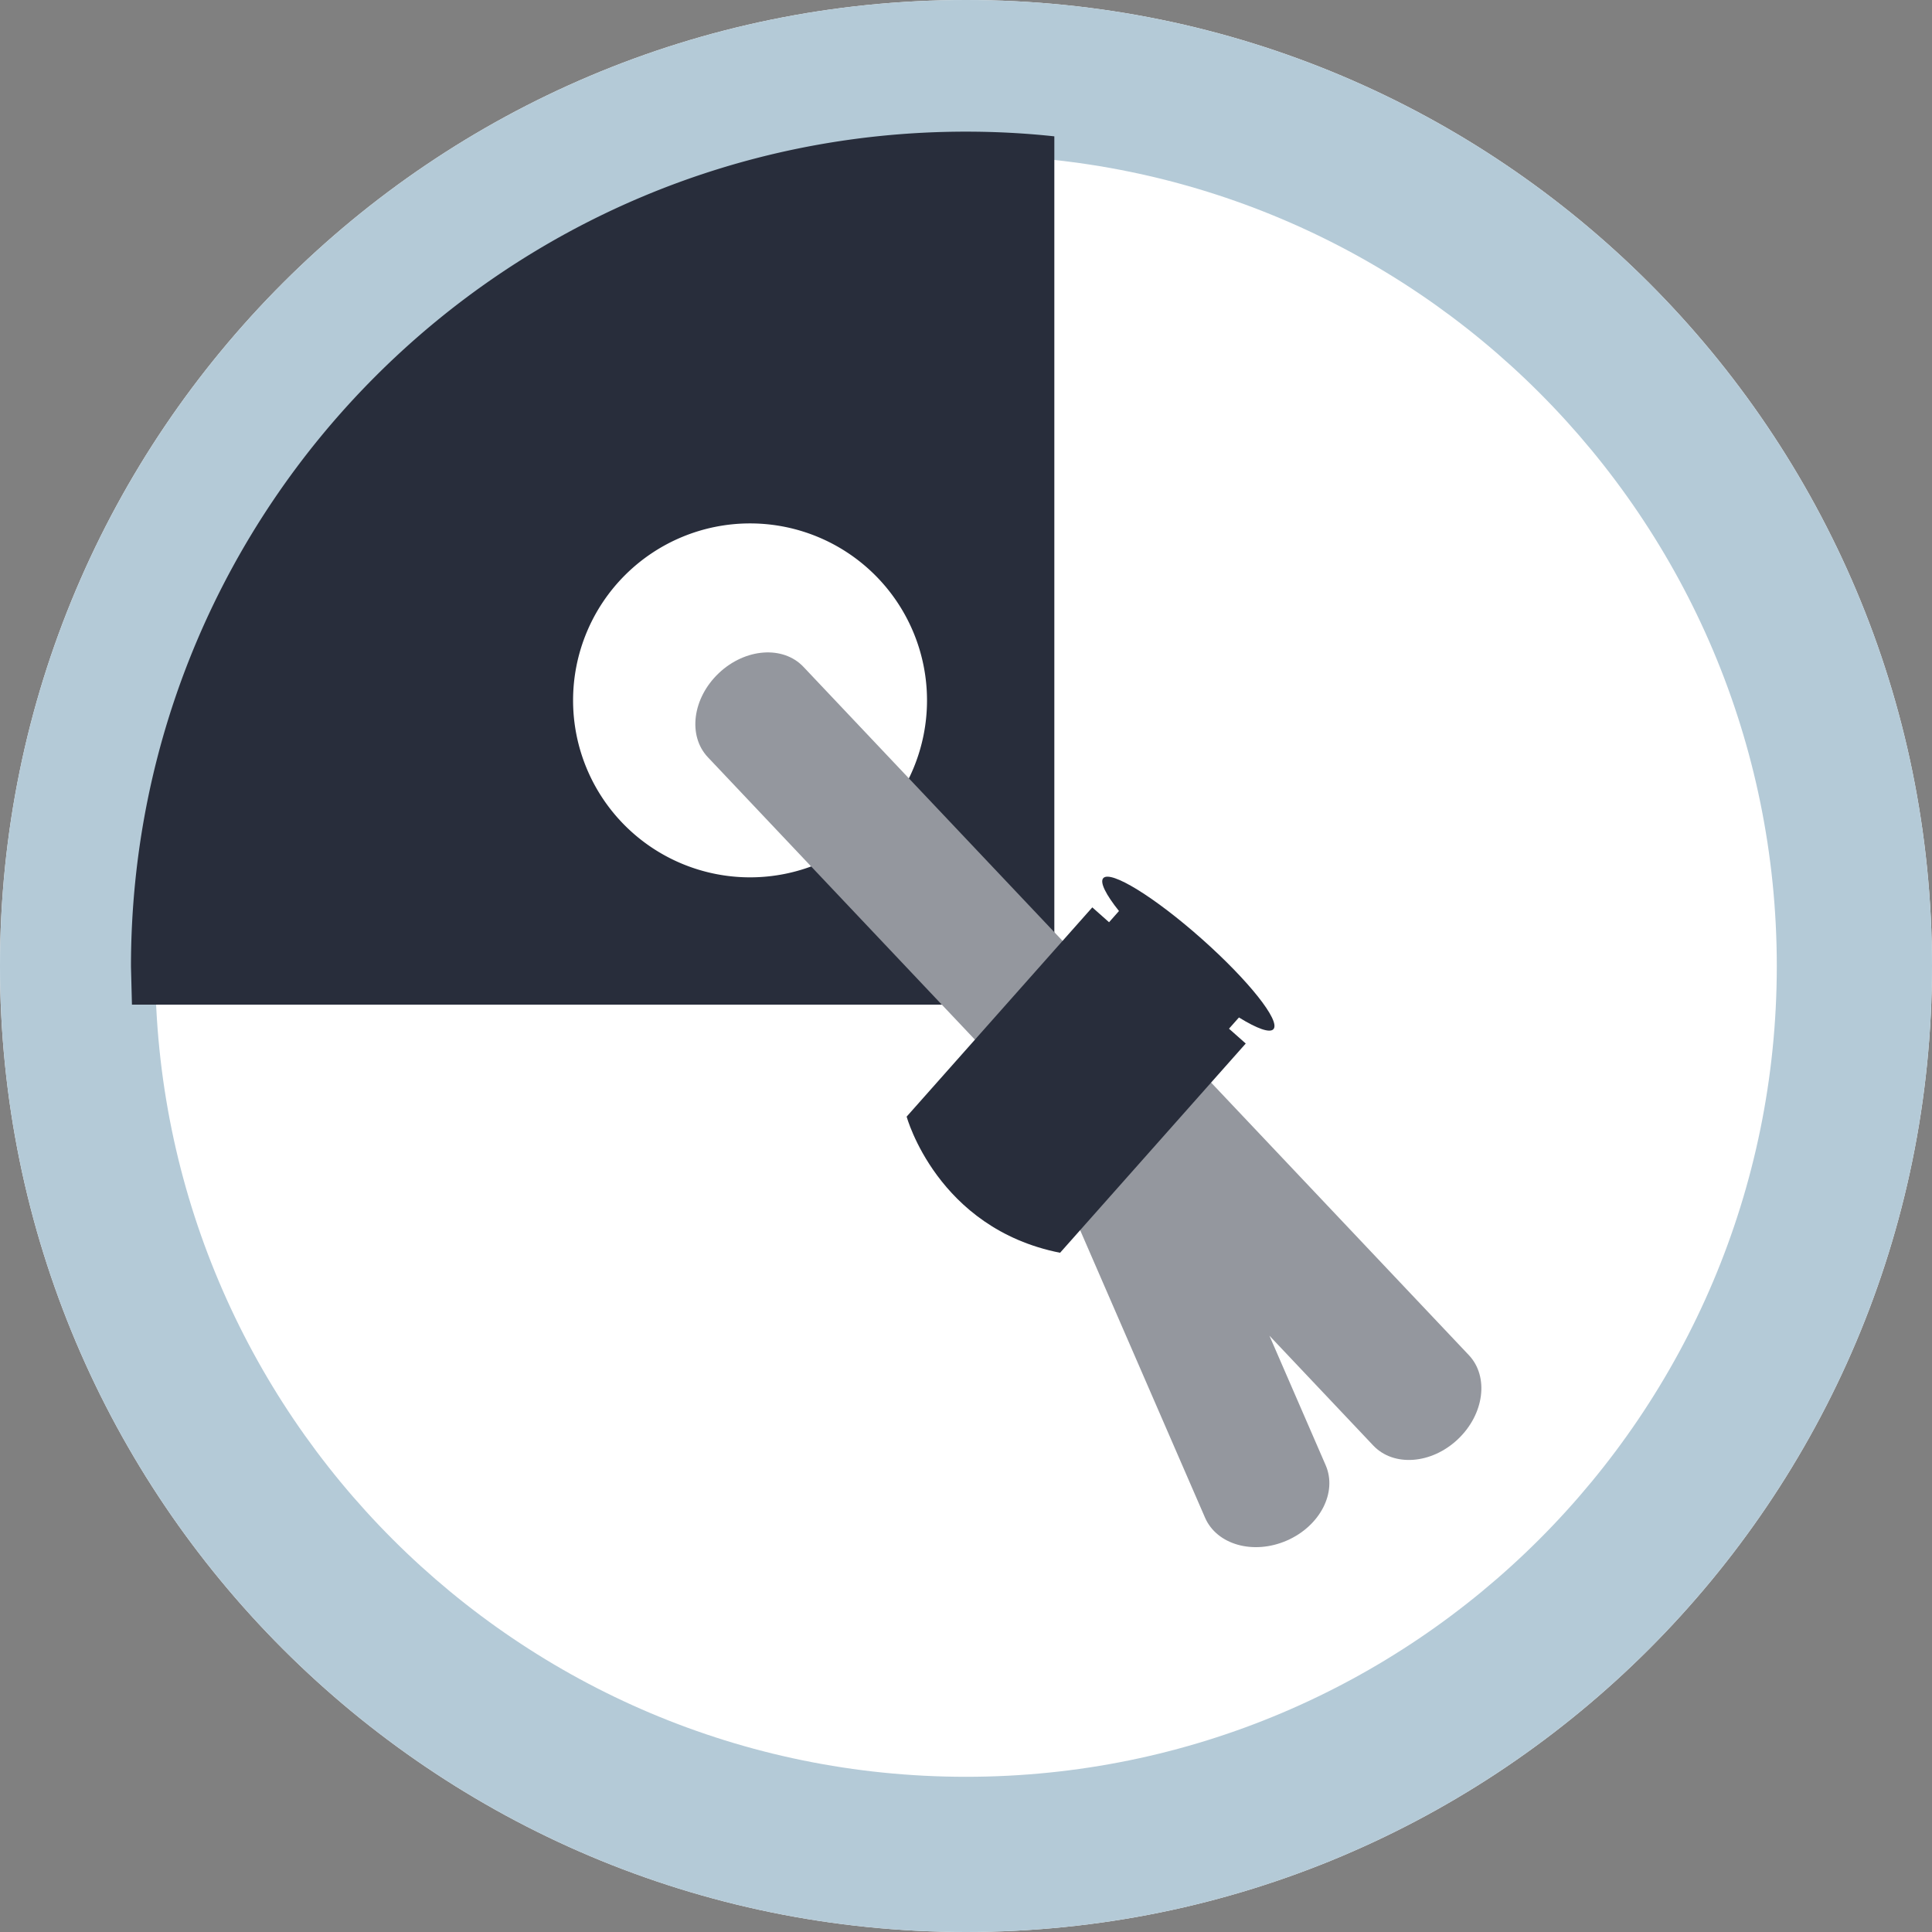
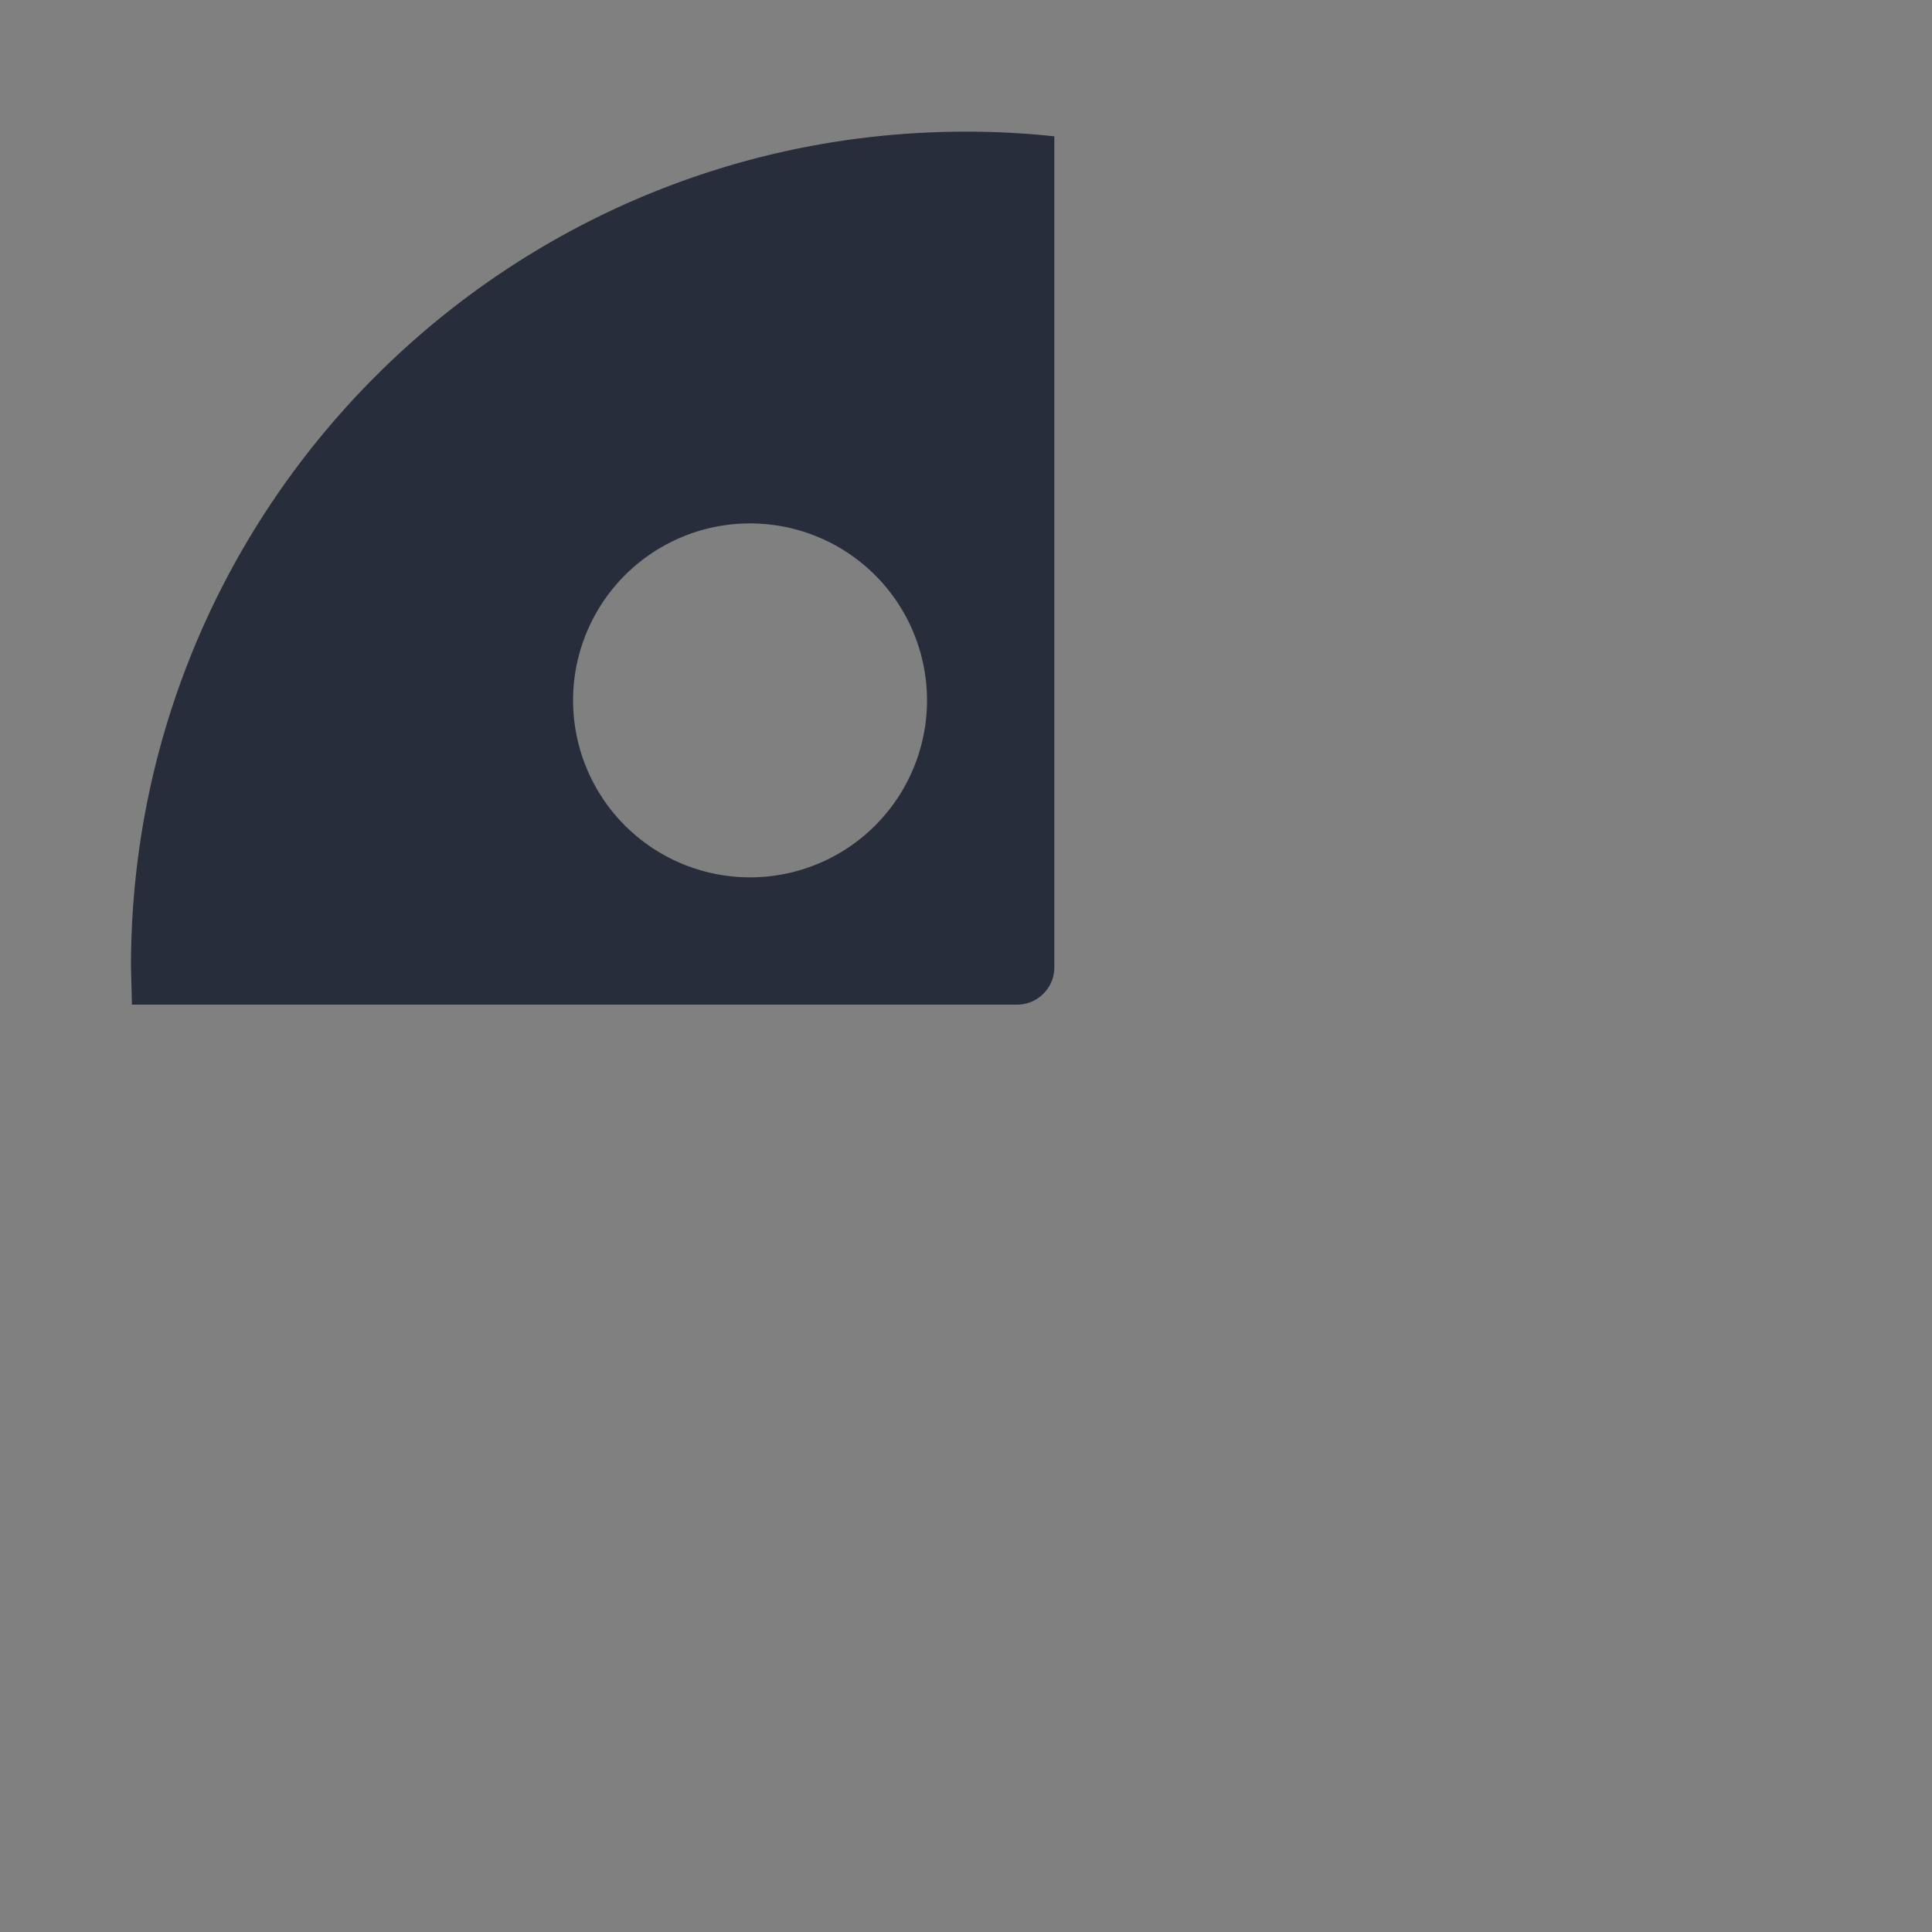
<svg xmlns="http://www.w3.org/2000/svg" xml:space="preserve" style="fill-rule:evenodd;clip-rule:evenodd;stroke-linejoin:round;stroke-miterlimit:2" viewBox="0 0 72 72">
  <rect x="0" y="0" width="72" height="72" fill="#808080" stroke="none" />
-   <path d="M0 0h72v72H0z" style="fill:none" />
  <clipPath id="a">
    <path d="M0 0h72v72H0z" />
  </clipPath>
  <g clip-path="url(#a)">
-     <path d="M36 0c19.882 0 36 16.118 36 36S55.882 72 36 72 0 55.882 0 36 16.118 0 36 0Z" style="fill:#fff" />
-     <path d="M36 0c19.882 0 36 16.118 36 36S55.882 72 36 72 0 55.882 0 36 16.118 0 36 0Zm0 5.784C19.312 5.784 5.784 19.312 5.784 36c0 16.688 13.528 30.216 30.216 30.216 16.688 0 30.216-13.528 30.216-30.216C66.216 19.312 52.688 5.784 36 5.784Z" style="fill:#b4cad7" />
    <path d="m4.917 37.44-.036-1.416C4.881 18.838 18.814 4.906 36 4.906c1.112 0 2.21.058 3.292.175v30.97a1.39 1.39 0 0 1-1.389 1.389H4.917Zm23.035-4.744a6.595 6.595 0 1 1 0-13.19 6.595 6.595 0 0 1 0 13.19Z" style="fill:#282d3b" />
-     <path d="m37.881 40.383-11.5-12.162c-.758-.802-.575-2.206.408-3.136.984-.93 2.396-1.034 3.154-.232l10.992 11.624c.396.056.757.227 1.033.519l12.771 13.505c.758.802.575 2.206-.409 3.136-.983.93-2.395 1.034-3.153.233l-3.869-4.092 2.096 4.827c.44 1.012-.21 2.269-1.452 2.809-1.241.539-2.605.156-3.044-.856l-7.027-16.175Z" style="fill:#94979e" />
-     <path d="m46.172 37.918-.371.418.624.553-6.919 7.798c-4.584-.908-5.718-5.074-5.718-5.074l6.919-7.798.624.554.37-.418c-.489-.613-.722-1.07-.586-1.225.273-.307 1.914.704 3.665 2.258 1.751 1.554 2.95 3.063 2.677 3.37-.136.154-.618-.024-1.285-.436Z" style="fill:#282d3b" />
  </g>
</svg>